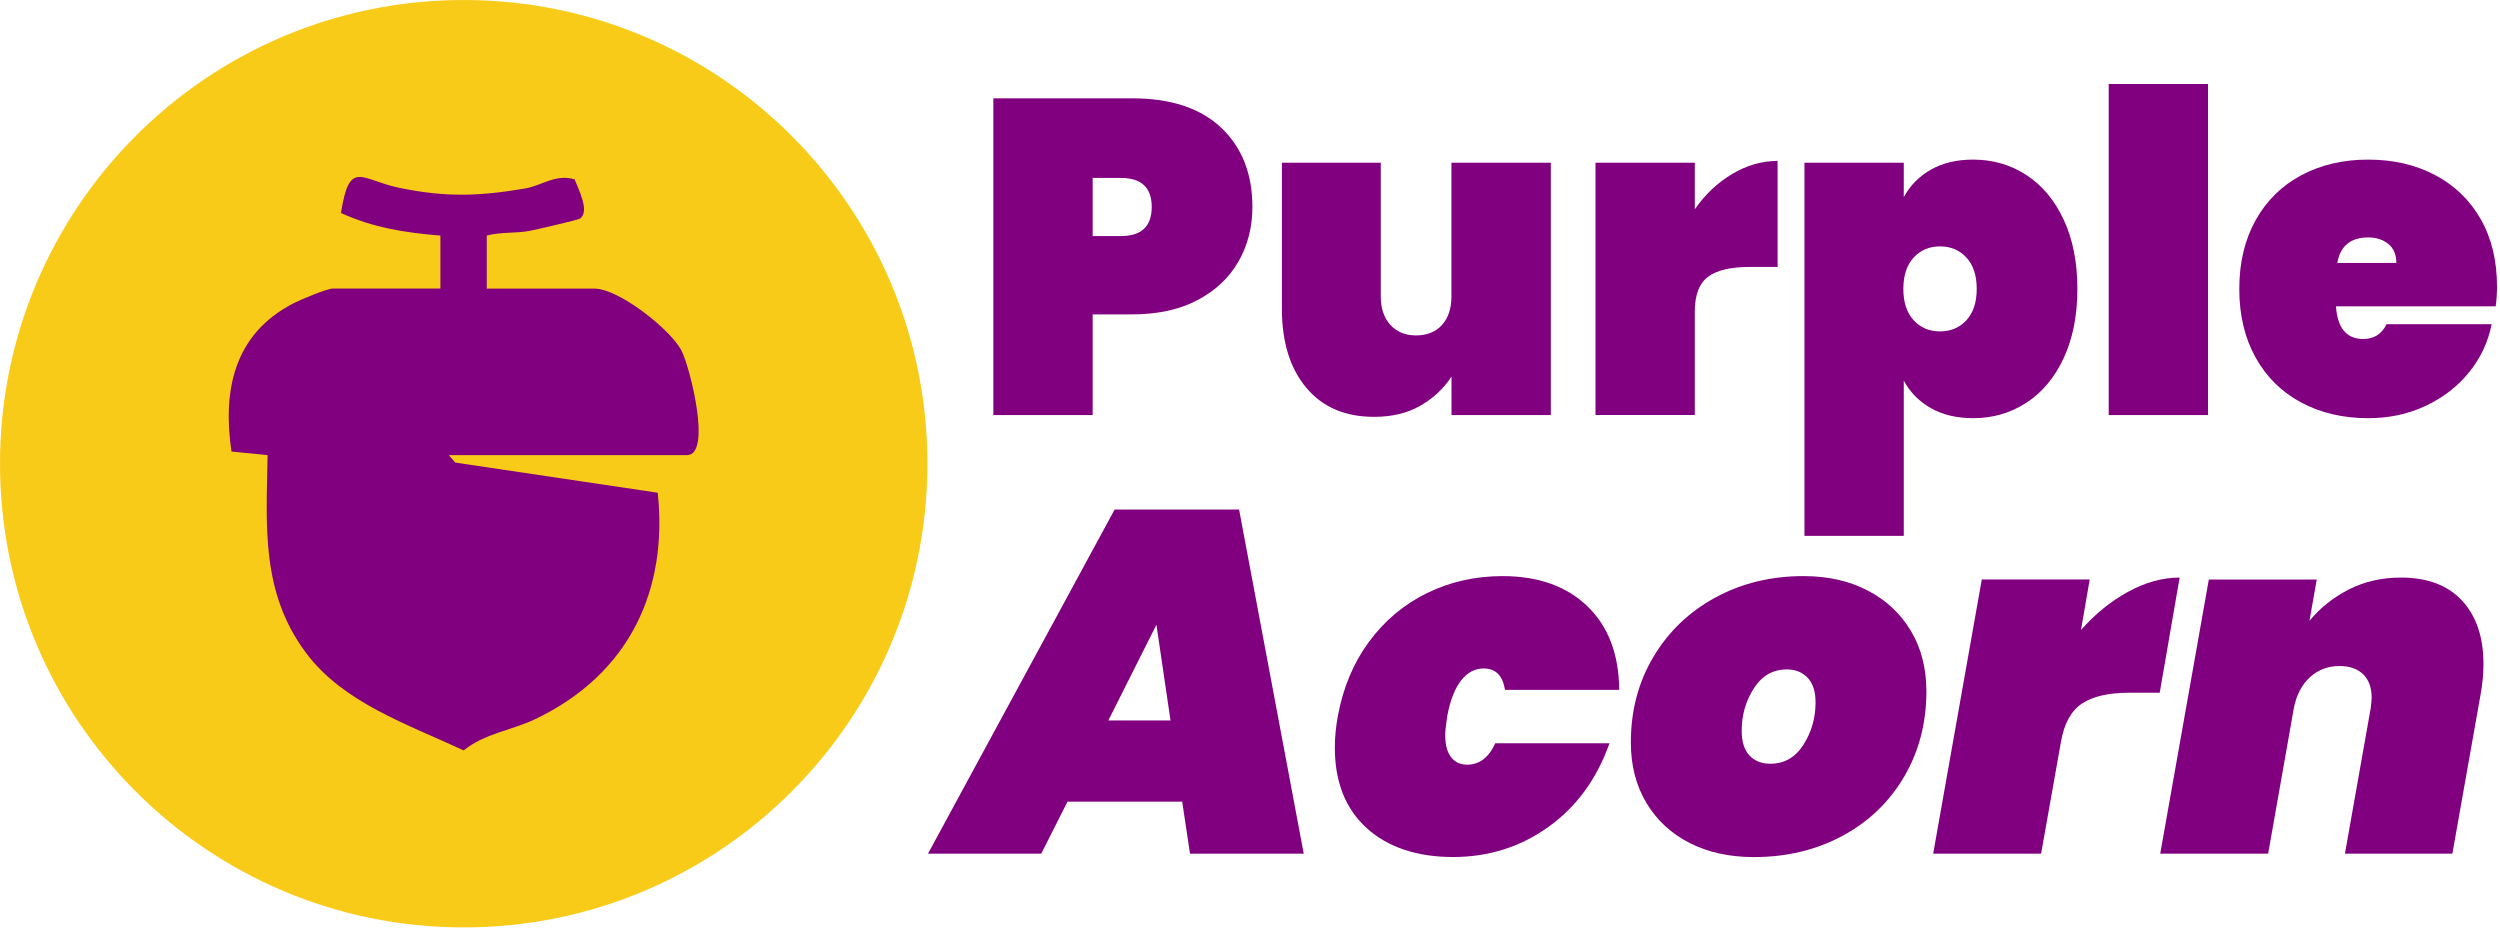
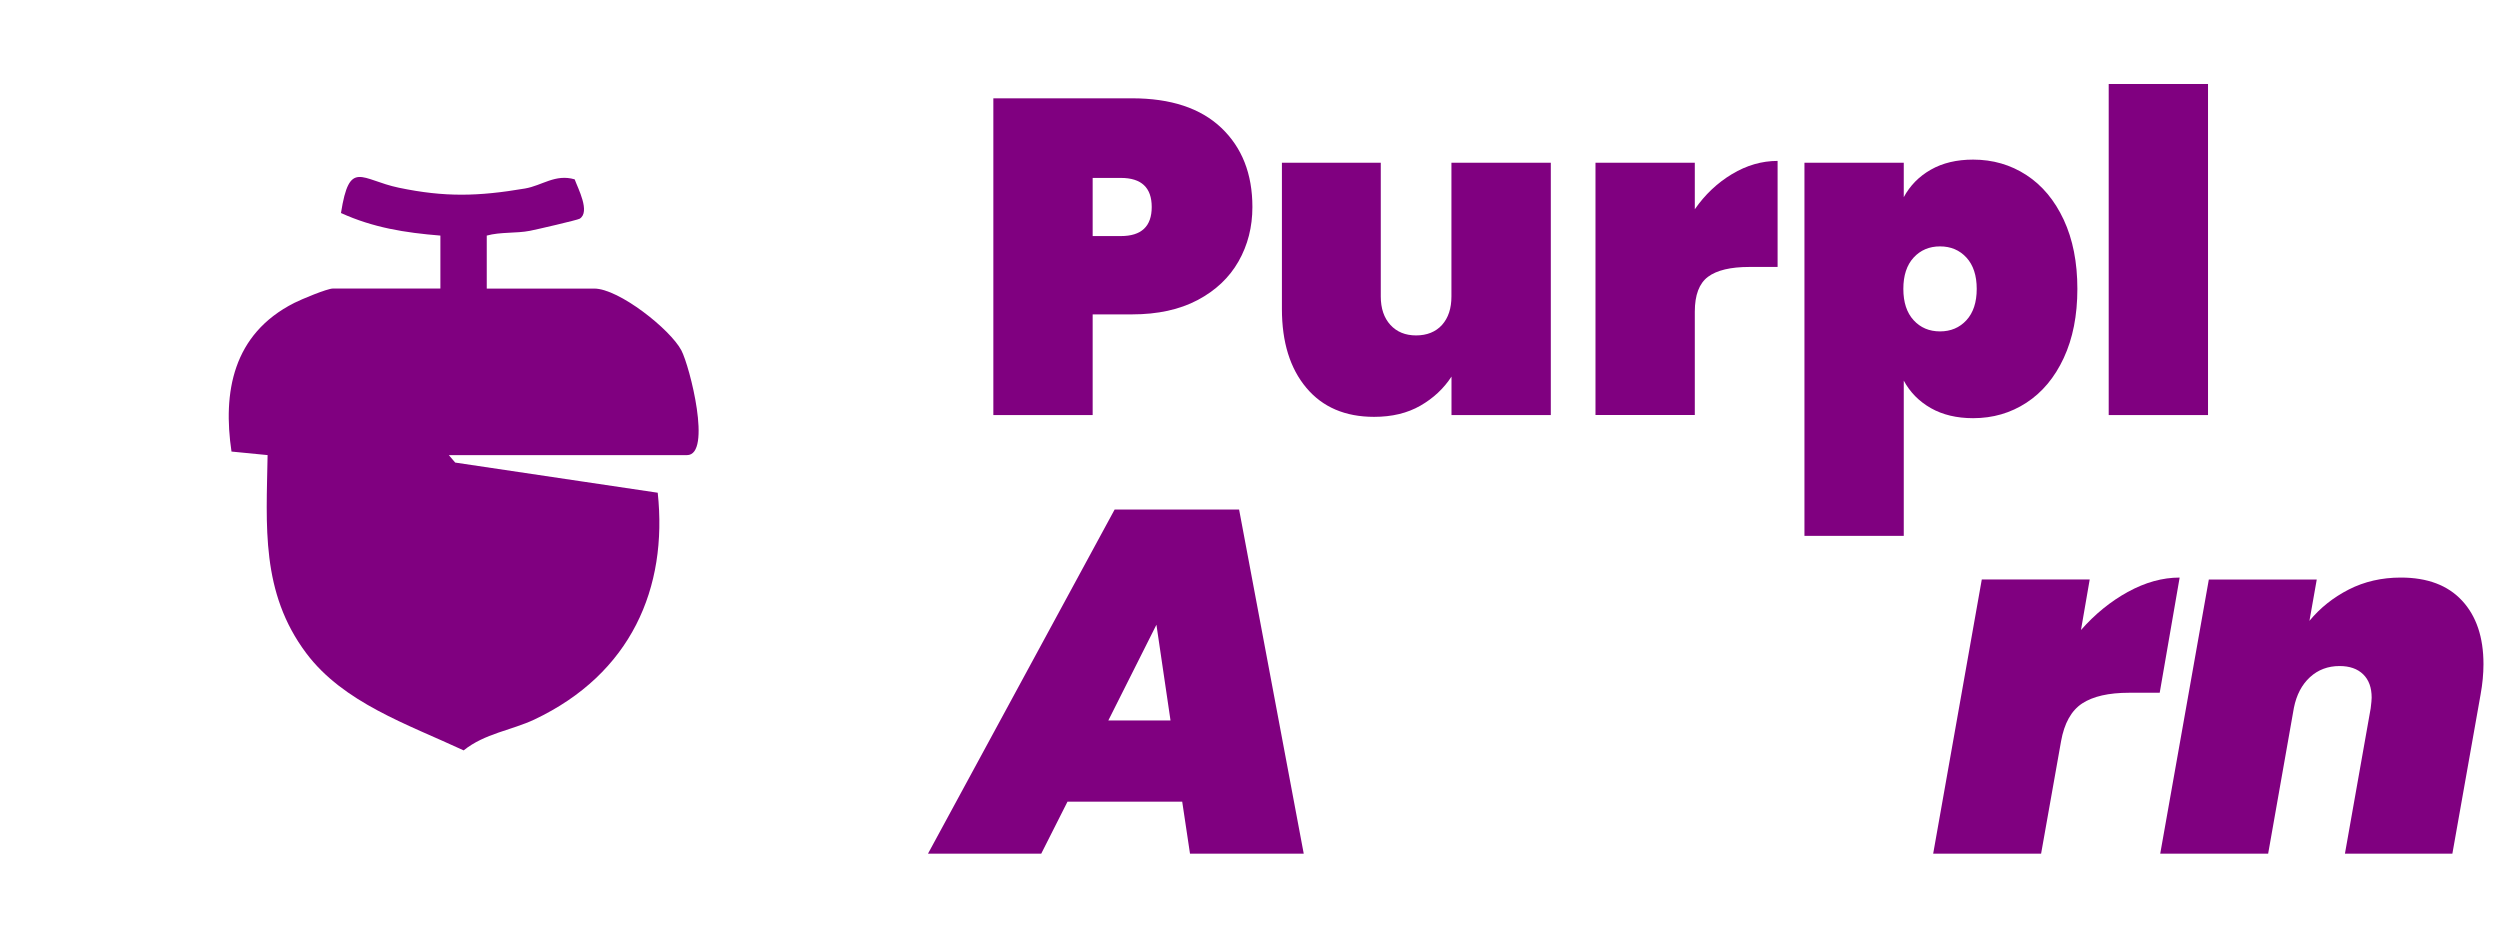
<svg xmlns="http://www.w3.org/2000/svg" width="770" height="286" viewBox="0 0 770 286" fill="none">
  <g clip-path="url(#clip0_2035_1444)">
    <path d="M381.47 80.5C378.62 85.51 374.42 89.48 368.86 92.42C363.3 95.36 356.57 96.83 348.67 96.83H336.54V127.84H305.95V30.28H348.67C360.61 30.28 369.77 33.31 376.16 39.37C382.54 45.43 385.74 53.56 385.74 63.76C385.74 69.92 384.31 75.5 381.47 80.5ZM354.73 63.76C354.73 57.79 351.56 54.8 345.22 54.8H336.54V72.71H345.22C351.56 72.71 354.73 69.73 354.73 63.75V63.76Z" fill="#800080" />
    <path d="M477.65 50.12V127.84H447.06V115.99C444.67 119.67 441.48 122.65 437.48 124.95C433.48 127.25 428.73 128.39 423.22 128.39C414.31 128.39 407.35 125.41 402.34 119.43C397.33 113.46 394.83 105.38 394.83 95.18V50.12H425.28V91.32C425.28 94.99 426.27 97.91 428.24 100.07C430.21 102.23 432.86 103.31 436.16 103.31C439.46 103.31 442.22 102.23 444.15 100.07C446.08 97.91 447.04 94.99 447.04 91.32V50.12H477.63H477.65Z" fill="#800080" />
    <path d="M533.45 53.63C537.95 50.92 542.64 49.56 547.5 49.56V82.22H538.82C533.03 82.22 528.78 83.23 526.07 85.25C523.36 87.27 522 90.85 522 96V127.83H491.41V50.12H522V64.45C525.12 59.95 528.93 56.35 533.44 53.63H533.45Z" fill="#800080" />
    <path d="M594.7 52.26C598.33 50.19 602.67 49.16 607.72 49.16C613.78 49.16 619.25 50.74 624.12 53.91C628.99 57.08 632.82 61.67 635.63 67.69C638.43 73.71 639.83 80.8 639.83 88.98C639.83 97.16 638.43 104.25 635.63 110.27C632.83 116.29 628.99 120.88 624.12 124.05C619.25 127.22 613.79 128.8 607.72 128.8C602.67 128.8 598.33 127.76 594.7 125.7C591.07 123.63 588.29 120.81 586.36 117.23V165.05H555.77V50.12H586.36V60.73C588.29 57.15 591.07 54.32 594.7 52.26ZM605.66 79.33C603.55 77.03 600.84 75.89 597.53 75.89C594.22 75.89 591.51 77.04 589.4 79.33C587.29 81.63 586.23 84.84 586.23 88.98C586.23 93.12 587.29 96.33 589.4 98.63C591.51 100.93 594.22 102.07 597.53 102.07C600.84 102.07 603.55 100.92 605.66 98.63C607.77 96.33 608.83 93.12 608.83 88.98C608.83 84.84 607.77 81.63 605.66 79.33Z" fill="#800080" />
    <path d="M680.07 25.87V127.84H649.48V25.87H680.07Z" fill="#800080" />
-     <path d="M768.67 94.35H719.48C719.94 101.06 722.74 104.41 727.88 104.41C731.19 104.41 733.58 102.89 735.05 99.86H767.43C766.33 105.37 764.01 110.31 760.47 114.67C756.93 119.04 752.48 122.48 747.1 125.01C741.73 127.54 735.82 128.8 729.39 128.8C721.67 128.8 714.81 127.19 708.79 123.98C702.77 120.77 698.09 116.15 694.73 110.13C691.38 104.11 689.7 97.06 689.7 88.98C689.7 80.9 691.38 73.85 694.73 67.83C698.08 61.81 702.77 57.2 708.79 53.98C714.81 50.77 721.67 49.16 729.39 49.16C737.11 49.16 743.97 50.74 749.99 53.91C756.01 57.08 760.69 61.61 764.05 67.48C767.4 73.36 769.08 80.3 769.08 88.29C769.08 90.4 768.94 92.42 768.67 94.35ZM738.08 80.99C738.08 78.42 737.25 76.47 735.6 75.13C733.95 73.8 731.88 73.13 729.4 73.13C723.98 73.13 720.81 75.75 719.89 80.98H738.08V80.99Z" fill="#800080" />
    <path d="M364.12 246.91H328.79L320.7 262.93H285.82L343.31 156.93H381.64L401.55 262.93H366.52L364.12 246.91ZM360.52 221.91L356.18 192.42L341.36 221.91H360.52Z" fill="#800080" />
-     <path d="M421.61 197.73C426.4 191.2 432.36 186.18 439.5 182.68C446.63 179.19 454.4 177.44 462.78 177.44C473.76 177.44 482.47 180.53 488.91 186.72C495.35 192.91 498.62 201.49 498.72 212.47H463.54C462.84 208.08 460.64 205.88 456.95 205.88C454.26 205.88 451.93 207.13 449.99 209.62C448.04 212.12 446.62 215.81 445.72 220.7C445.32 223.5 445.12 225.34 445.12 226.24C445.12 229.33 445.72 231.66 446.92 233.2C448.12 234.75 449.76 235.52 451.86 235.52C455.65 235.52 458.55 233.32 460.54 228.93H495.72C491.83 239.91 485.56 248.5 476.93 254.68C468.3 260.87 458.49 263.96 447.51 263.96C436.53 263.96 427.47 260.99 420.94 255.05C414.4 249.11 411.13 240.85 411.13 230.27C411.13 227.18 411.43 223.98 412.03 220.69C413.63 211.91 416.82 204.25 421.61 197.71V197.73Z" fill="#800080" />
-     <path d="M520.42 259.64C514.73 256.75 510.29 252.63 507.09 247.29C503.89 241.95 502.3 235.74 502.3 228.65C502.3 218.87 504.62 210.09 509.26 202.3C513.9 194.51 520.26 188.43 528.35 184.03C536.43 179.64 545.47 177.44 555.45 177.44C562.94 177.44 569.52 178.91 575.21 181.86C580.9 184.8 585.34 188.95 588.54 194.29C591.73 199.63 593.33 205.84 593.33 212.93C593.33 222.71 591.03 231.49 586.44 239.28C581.85 247.07 575.51 253.13 567.43 257.47C559.34 261.81 550.26 263.98 540.18 263.98C532.69 263.98 526.11 262.53 520.42 259.64ZM555.45 229.39C557.94 225.5 559.19 221.16 559.19 216.36C559.19 212.97 558.37 210.42 556.72 208.72C555.07 207.02 552.95 206.18 550.36 206.18C546.07 206.18 542.67 208.13 540.18 212.02C537.68 215.91 536.44 220.25 536.44 225.05C536.44 228.44 537.24 230.99 538.84 232.69C540.44 234.39 542.58 235.23 545.28 235.23C549.57 235.23 552.97 233.28 555.46 229.39H555.45Z" fill="#800080" />
    <path d="M655.39 182.31C660.73 179.37 666.04 177.89 671.33 177.89L665.19 213.37H655.76C649.47 213.37 644.66 214.47 641.31 216.66C637.97 218.86 635.79 222.75 634.8 228.34L628.66 262.92H595.42L610.39 178.48H643.63L640.94 194.05C645.23 189.16 650.05 185.24 655.39 182.3V182.31Z" fill="#800080" />
    <path d="M758.32 185C762.71 189.74 764.91 196.26 764.91 204.54C764.91 207.53 764.61 210.68 764.01 213.97L755.33 262.93H722.24L730.17 218.16C730.37 216.56 730.47 215.47 730.47 214.87C730.47 211.78 729.6 209.38 727.85 207.68C726.1 205.98 723.68 205.14 720.59 205.14C717 205.14 713.95 206.29 711.46 208.58C708.96 210.88 707.32 214.02 706.52 218.01L698.59 262.93H665.35L680.32 178.49H713.56L711.31 191.22C714.6 187.23 718.65 184.01 723.44 181.56C728.23 179.12 733.57 177.89 739.46 177.89C747.64 177.89 753.93 180.26 758.32 185Z" fill="#800080" />
-     <path d="M142.82 285.64C221.697 285.64 285.64 221.697 285.64 142.82C285.64 63.943 221.697 0 142.82 0C63.943 0 0 63.943 0 142.82C0 221.697 63.943 285.64 142.82 285.64Z" fill="#F9CB19" />
    <path d="M135.64 72.56C124.65 71.67 114.96 70.12 105.02 65.61C107.66 48.86 111.13 55.37 122.85 57.82C137.02 60.78 147.33 60.5 161.69 58.06C166.96 57.17 171.03 53.49 177 55.24C178.01 58.03 181.9 65.3 178.53 67.37C177.87 67.77 165.33 70.68 163.21 71.09C158.97 71.92 154.17 71.39 149.92 72.56V88.88H183.02C190.62 88.88 206.47 101.46 209.86 107.91C212.47 112.87 219.37 140.18 211.58 140.18H138.24L140.2 142.47L202.58 151.76C205.73 181.13 194.34 207.53 164.62 221.6C157.65 224.9 149.22 225.92 142.81 231.12C125.34 223.01 105.76 216.42 94.33 201.19C80.26 182.44 82.06 161.89 82.42 140.17L71.3 139.08C68.61 120.93 71.61 102.95 90.61 93.31C92.75 92.22 100.75 88.87 102.54 88.87H135.64V72.55V72.56Z" fill="#800080" />
  </g>
  <defs>
    <clipPath id="clip0_2035_1444">
      <rect width="769.09" height="285.64" fill="white" />
    </clipPath>
  </defs>
</svg>